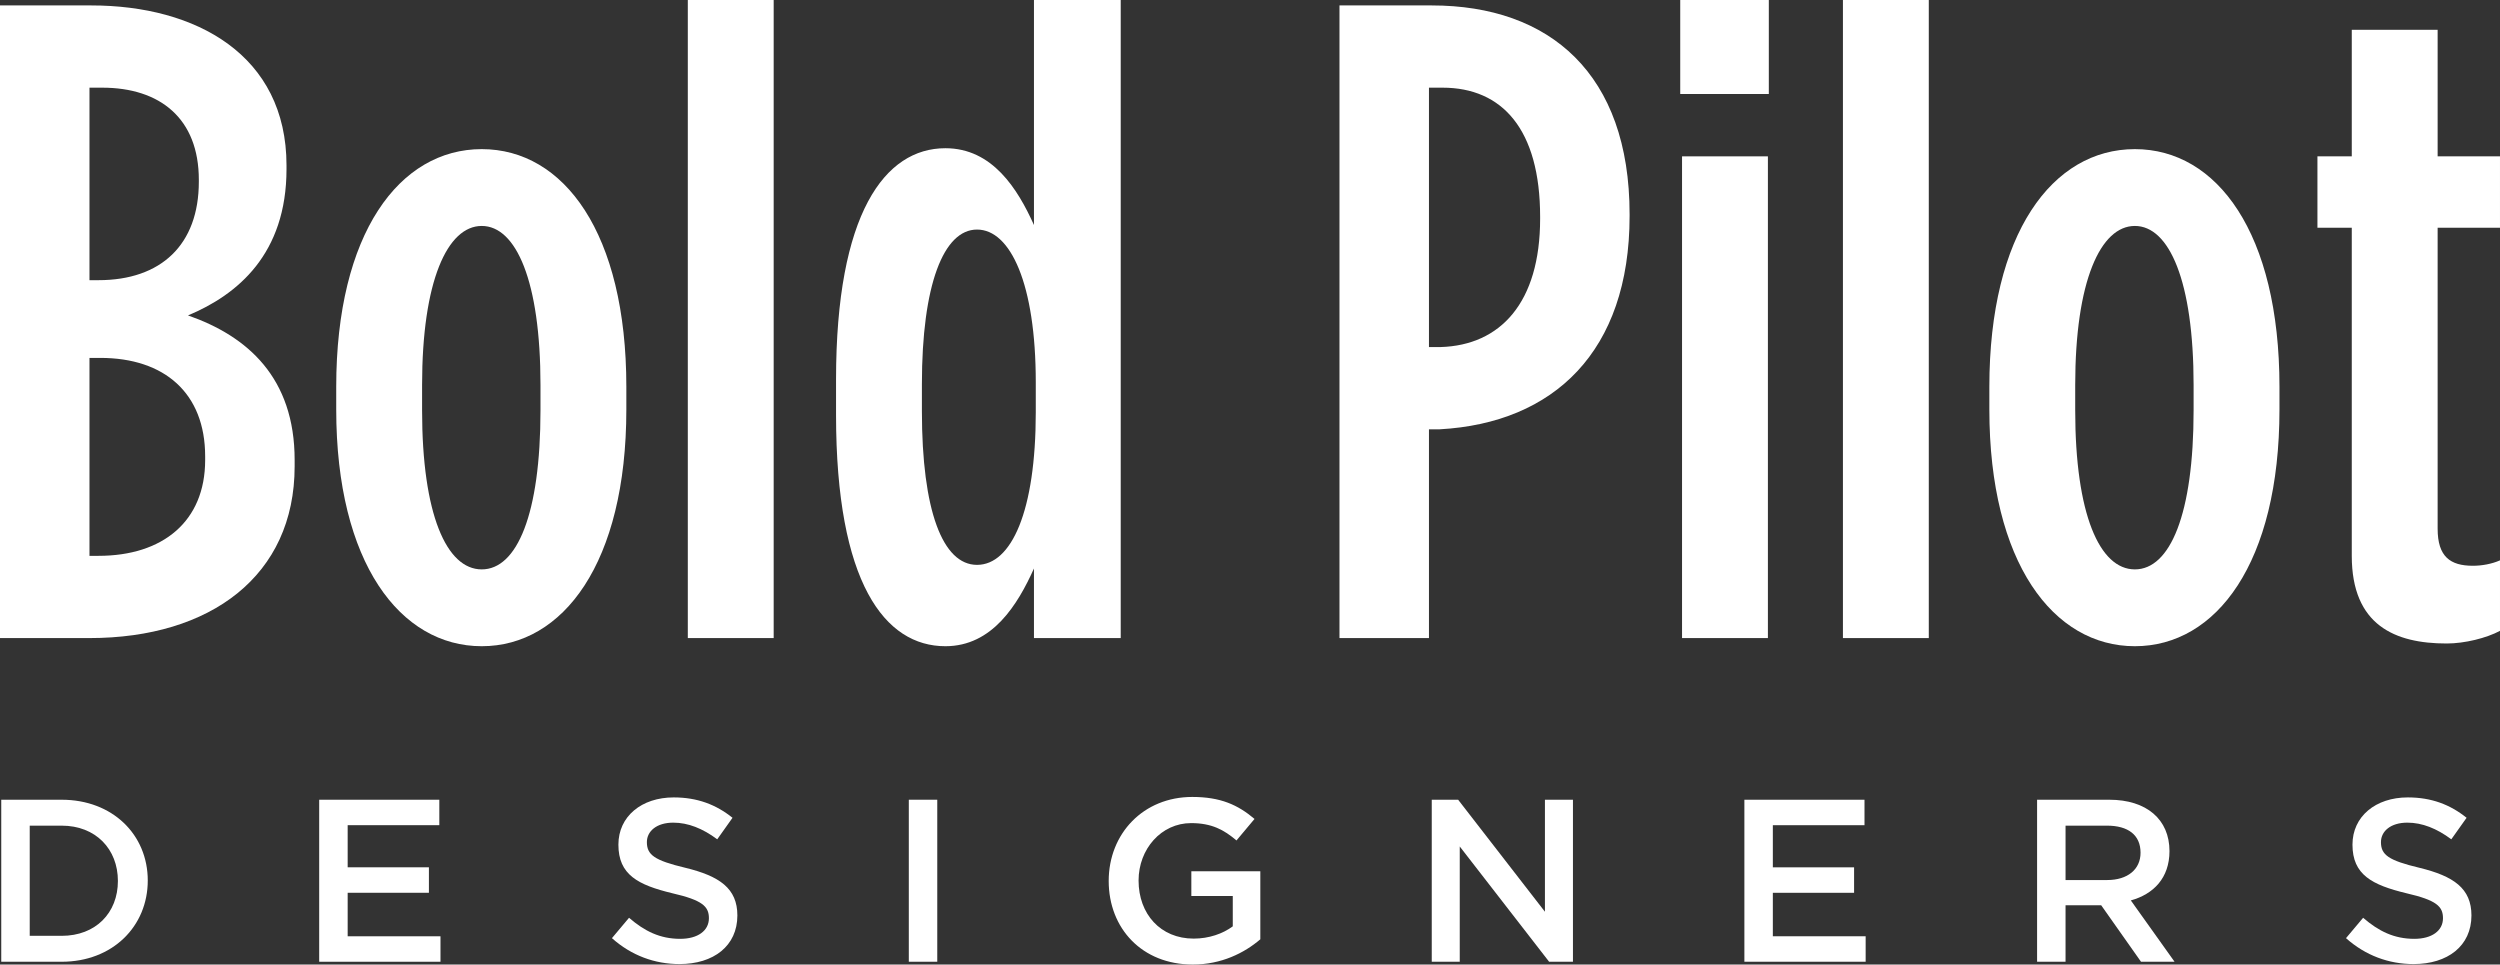
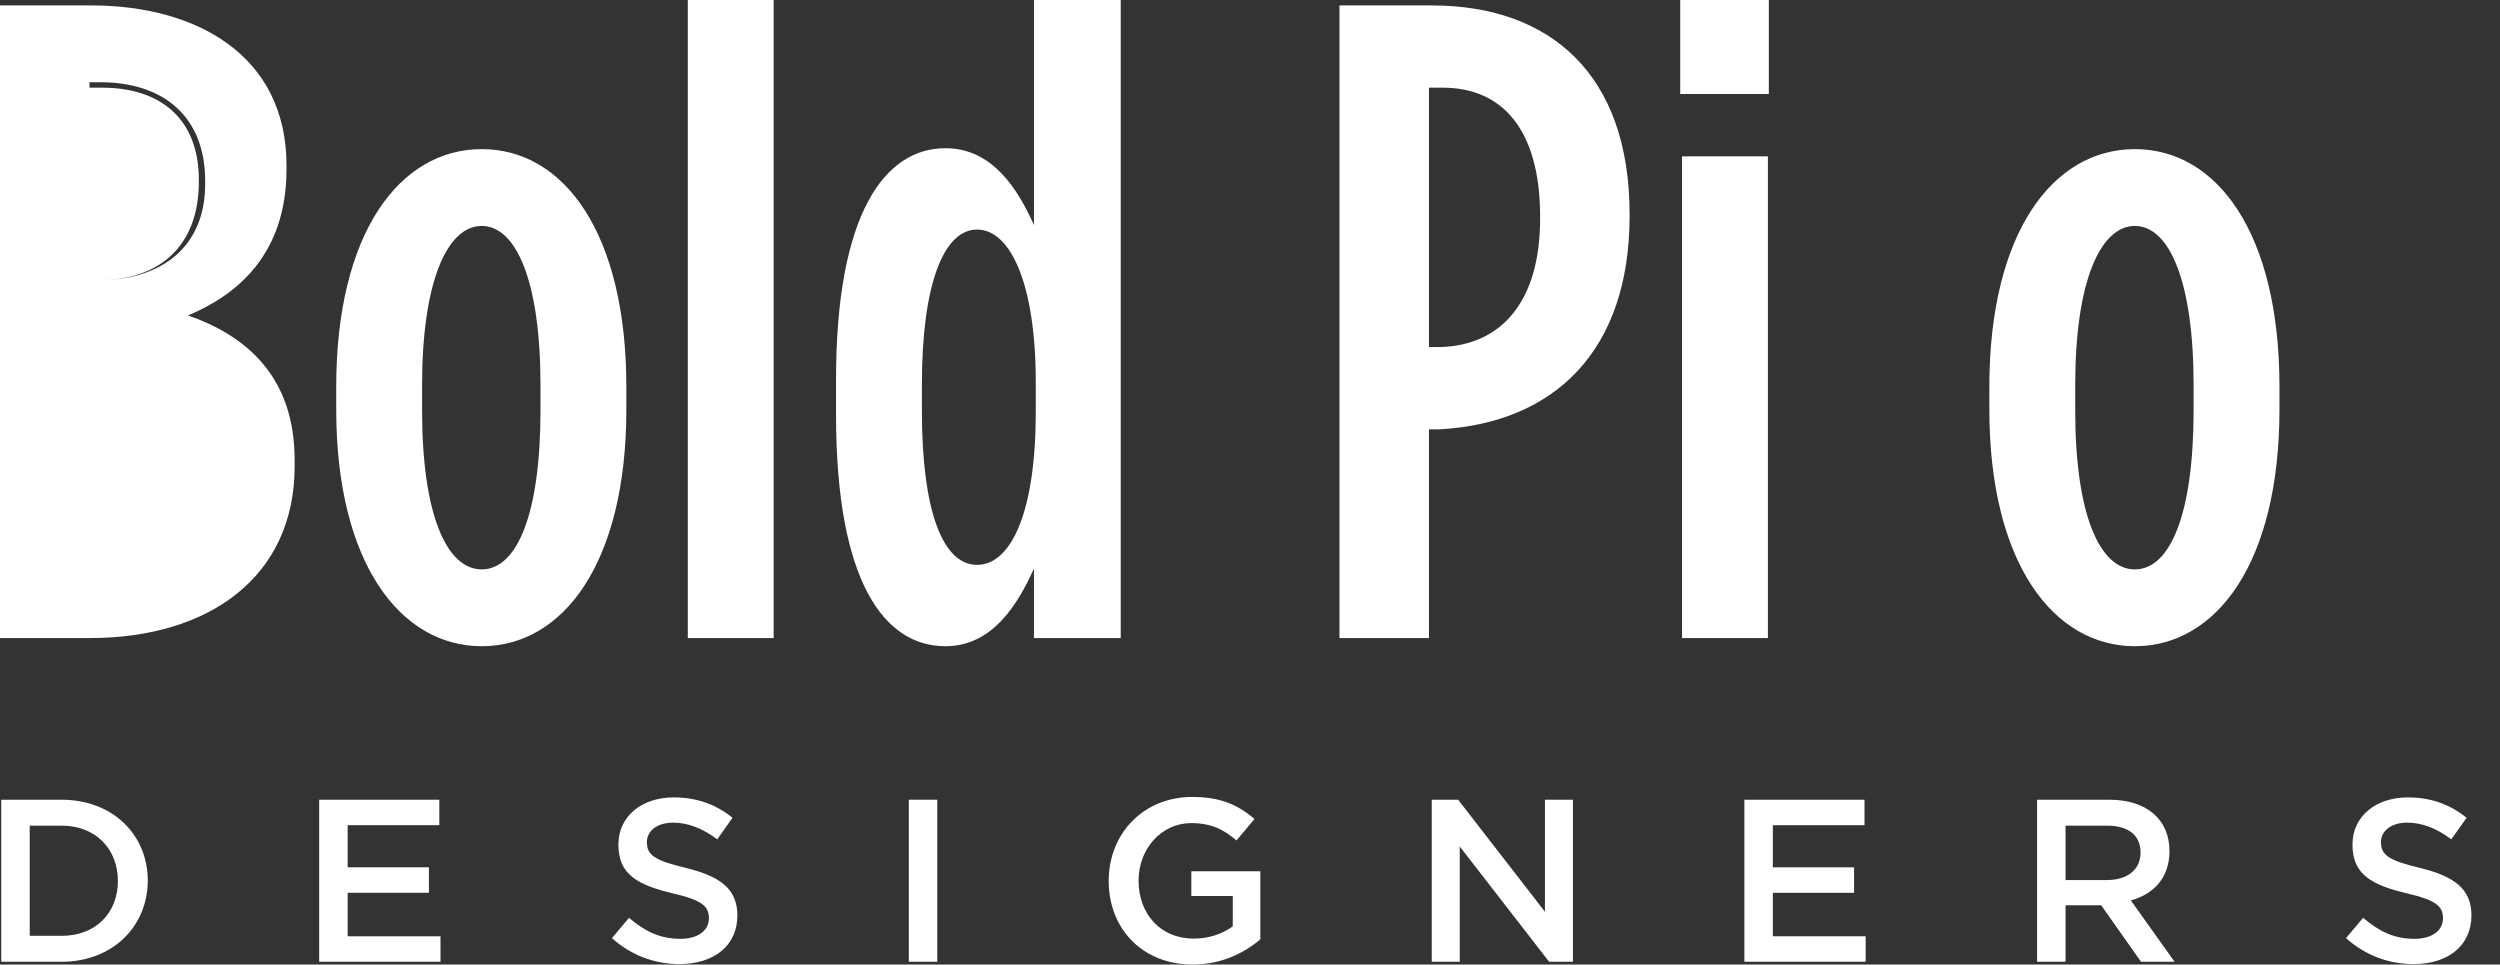
<svg xmlns="http://www.w3.org/2000/svg" id="katman_2" data-name="katman 2" viewBox="0 0 4506.62 1738.7">
  <rect x="0" y="0" width="4506.62" height="1738.7" fill="#333333" stroke="none" />
  <defs>
    <style>
      .cls-1 {
        fill: #fff;
      }
    </style>
  </defs>
  <g id="katman_1" data-name="katman 1">
-     <path class="cls-1" d="M0,9.79H164.56c188.99,0,351.91,89.6,351.91,288.36v6.52c0,153.15-87.98,226.47-177.58,263.92,107.53,37.48,192.24,112.44,192.24,260.69v11.41c0,197.13-151.51,309.55-369.83,309.55H0V9.79ZM177.58,505.06c112.42,0,180.85-63.55,180.85-177.58v-3.26c0-110.79-70.05-166.18-174.32-166.18h-22.81V505.06h16.29Zm0,496.92c115.68,0,192.25-61.91,192.25-172.7v-6.52c0-114.03-73.31-177.58-188.99-177.58h-19.55v356.81h16.29Z" />
+     <path class="cls-1" d="M0,9.79H164.56c188.99,0,351.91,89.6,351.91,288.36v6.52c0,153.15-87.98,226.47-177.58,263.92,107.53,37.48,192.24,112.44,192.24,260.69v11.41c0,197.13-151.51,309.55-369.83,309.55H0V9.79ZM177.58,505.06c112.42,0,180.85-63.55,180.85-177.58v-3.26c0-110.79-70.05-166.18-174.32-166.18h-22.81V505.06h16.29Zc115.68,0,192.25-61.91,192.25-172.7v-6.52c0-114.03-73.31-177.58-188.99-177.58h-19.55v356.81h16.29Z" />
    <path class="cls-1" d="M606.09,738.03v-40.72c0-276.97,114.04-428.48,262.31-428.48s260.67,151.51,260.67,428.48v40.72c0,276.97-114.04,426.86-260.67,426.86s-262.31-149.89-262.31-426.86Zm368.21,1.64v-45.62c0-187.37-43.99-286.74-105.9-286.74s-107.53,99.36-107.53,286.74v45.62c0,187.35,43.99,286.74,107.53,286.74s105.9-99.39,105.9-286.74Z" />
    <path class="cls-1" d="M1239.88,0h154.79V1150.23h-154.79V0Z" />
    <path class="cls-1" d="M1507.09,747.82v-63.55c0-299.76,87.97-417.08,197.13-417.08,84.72,0,130.33,73.31,159.65,138.49V0h156.4V1150.23h-156.4v-125.44c-29.32,65.15-74.93,140.11-159.65,140.11-109.16,0-197.13-114.06-197.13-417.08Zm360.05-4.88v-53.77c0-177.58-45.62-275.35-105.9-275.35s-99.38,99.39-99.38,278.59v48.88c0,179.23,37.47,276.97,99.38,276.97s105.9-96.13,105.9-275.33Z" />
    <path class="cls-1" d="M2414.61,9.79h166.18c213.42,0,356.79,123.82,356.79,376.34v3.26c0,244.38-136.84,373.1-342.12,384.5h-19.55v376.34h-161.3V9.79Zm182.47,615.83c107.53-3.26,179.23-79.84,179.23-231.35v-3.26c0-158.04-68.43-232.97-175.97-232.97h-24.43v467.58h21.17Z" />
    <path class="cls-1" d="M3028.87,0h159.68V169.44h-159.68V0Zm3.26,281.85h154.77v868.37h-154.77V281.85Z" />
-     <path class="cls-1" d="M3322.15,0h154.77V1150.23h-154.77V0Z" />
    <path class="cls-1" d="M3586.1,738.03v-40.72c0-276.97,114.06-428.48,262.31-428.48s260.66,151.51,260.66,428.48v40.72c0,276.97-114.03,426.86-260.66,426.86s-262.31-149.89-262.31-426.86Zm368.19,1.64v-45.62c0-187.37-43.98-286.74-105.89-286.74s-107.53,99.36-107.53,286.74v45.62c0,187.35,43.98,286.74,107.53,286.74s105.89-99.39,105.89-286.74Z" />
-     <path class="cls-1" d="M4239.43,1001.98V410.55h-61.91v-128.7h61.91V53.77h154.77v228.09h112.41v128.7h-112.41V953.09c0,50.5,22.81,66.79,63.53,66.79,16.31,0,34.22-3.26,48.88-9.76v127.08c-24.43,13.02-63.53,22.81-96.13,22.81-92.86,0-171.06-32.6-171.06-158.04Z" />
    <path class="cls-1" d="M111.16,1733.69H2.26v-292.06H111.16c91.79,0,155.21,63,155.21,145.61s-63.42,146.45-155.21,146.45Zm0-245.34H53.58v198.62h57.58c61.33,0,101.38-41.31,101.38-98.89s-40.05-99.73-101.38-99.73Z" />
    <path class="cls-1" d="M791.95,1487.51h-165.23v75.93h146.45v45.92h-146.45v78.44h167.33v45.89h-218.65v-292.06h216.55v45.89Z" />
    <path class="cls-1" d="M1235.34,1564.28c61.76,15.04,93.88,37.13,93.88,85.96,0,55.08-42.98,87.63-104.31,87.63-44.65,0-86.79-15.44-121.82-46.72l30.85-36.73c27.97,24.2,55.91,37.97,92.21,37.97,31.72,0,51.76-14.6,51.76-37.13,0-21.29-11.69-32.55-65.94-45.05-62.16-15.04-97.22-33.39-97.22-87.63,0-50.9,41.74-85.12,99.73-85.12,42.55,0,76.36,12.93,105.98,36.73l-27.54,38.8c-26.3-19.62-52.57-30.04-79.27-30.04-30.04,0-47.56,15.44-47.56,35.06,0,22.93,13.34,32.95,69.25,46.29Z" />
    <path class="cls-1" d="M1689.56,1441.62v292.06h-51.3v-292.06h51.3Z" />
    <path class="cls-1" d="M2150.05,1738.7c-91.37,0-151.46-65.1-151.46-150.63s62.59-151.46,150.63-151.46c50.9,0,82.21,14.2,112.23,39.64l-32.52,38.8c-22.53-19.19-44.65-31.28-81.78-31.28-53.84,0-94.71,46.72-94.71,103.47,0,60.49,39.64,104.74,99.29,104.74,27.54,0,52.57-8.78,70.52-22.12v-54.67h-74.69v-44.62h124.35v122.66c-28.8,24.63-70.11,45.48-121.85,45.48Z" />
    <path class="cls-1" d="M2784.97,1441.62h50.5v292.06h-42.98l-161.08-207.78v207.78h-50.47v-292.06h47.56l156.47,201.93v-201.93Z" />
    <path class="cls-1" d="M3361.04,1487.51h-165.23v75.93h146.45v45.92h-146.45v78.44h167.31v45.89h-218.61v-292.06h216.54v45.89Z" />
    <path class="cls-1" d="M3859.48,1733.69l-71.76-101.8h-64.27v101.8h-51.3v-292.06h130.17c67.18,0,108.48,35.46,108.48,92.61,0,48.42-28.8,77.63-69.68,88.89l78.84,110.56h-60.49Zm-61.33-245.34h-74.69v98.06h75.1c36.73,0,60.09-19.19,60.09-49.23,0-32.12-22.53-48.83-60.49-48.83Z" />
    <path class="cls-1" d="M4361.26,1564.28c61.76,15.04,93.88,37.13,93.88,85.96,0,55.08-42.98,87.63-104.31,87.63-44.65,0-86.76-15.44-121.82-46.72l30.88-36.73c27.94,24.2,55.91,37.97,92.21,37.97,31.72,0,51.74-14.6,51.74-37.13,0-21.29-11.69-32.55-65.94-45.05-62.16-15.04-97.22-33.39-97.22-87.63,0-50.9,41.74-85.12,99.73-85.12,42.57,0,76.36,12.93,105.98,36.73l-27.54,38.8c-26.27-19.62-52.57-30.04-79.27-30.04-30.04,0-47.56,15.44-47.56,35.06,0,22.93,13.34,32.95,69.25,46.29Z" />
  </g>
</svg>